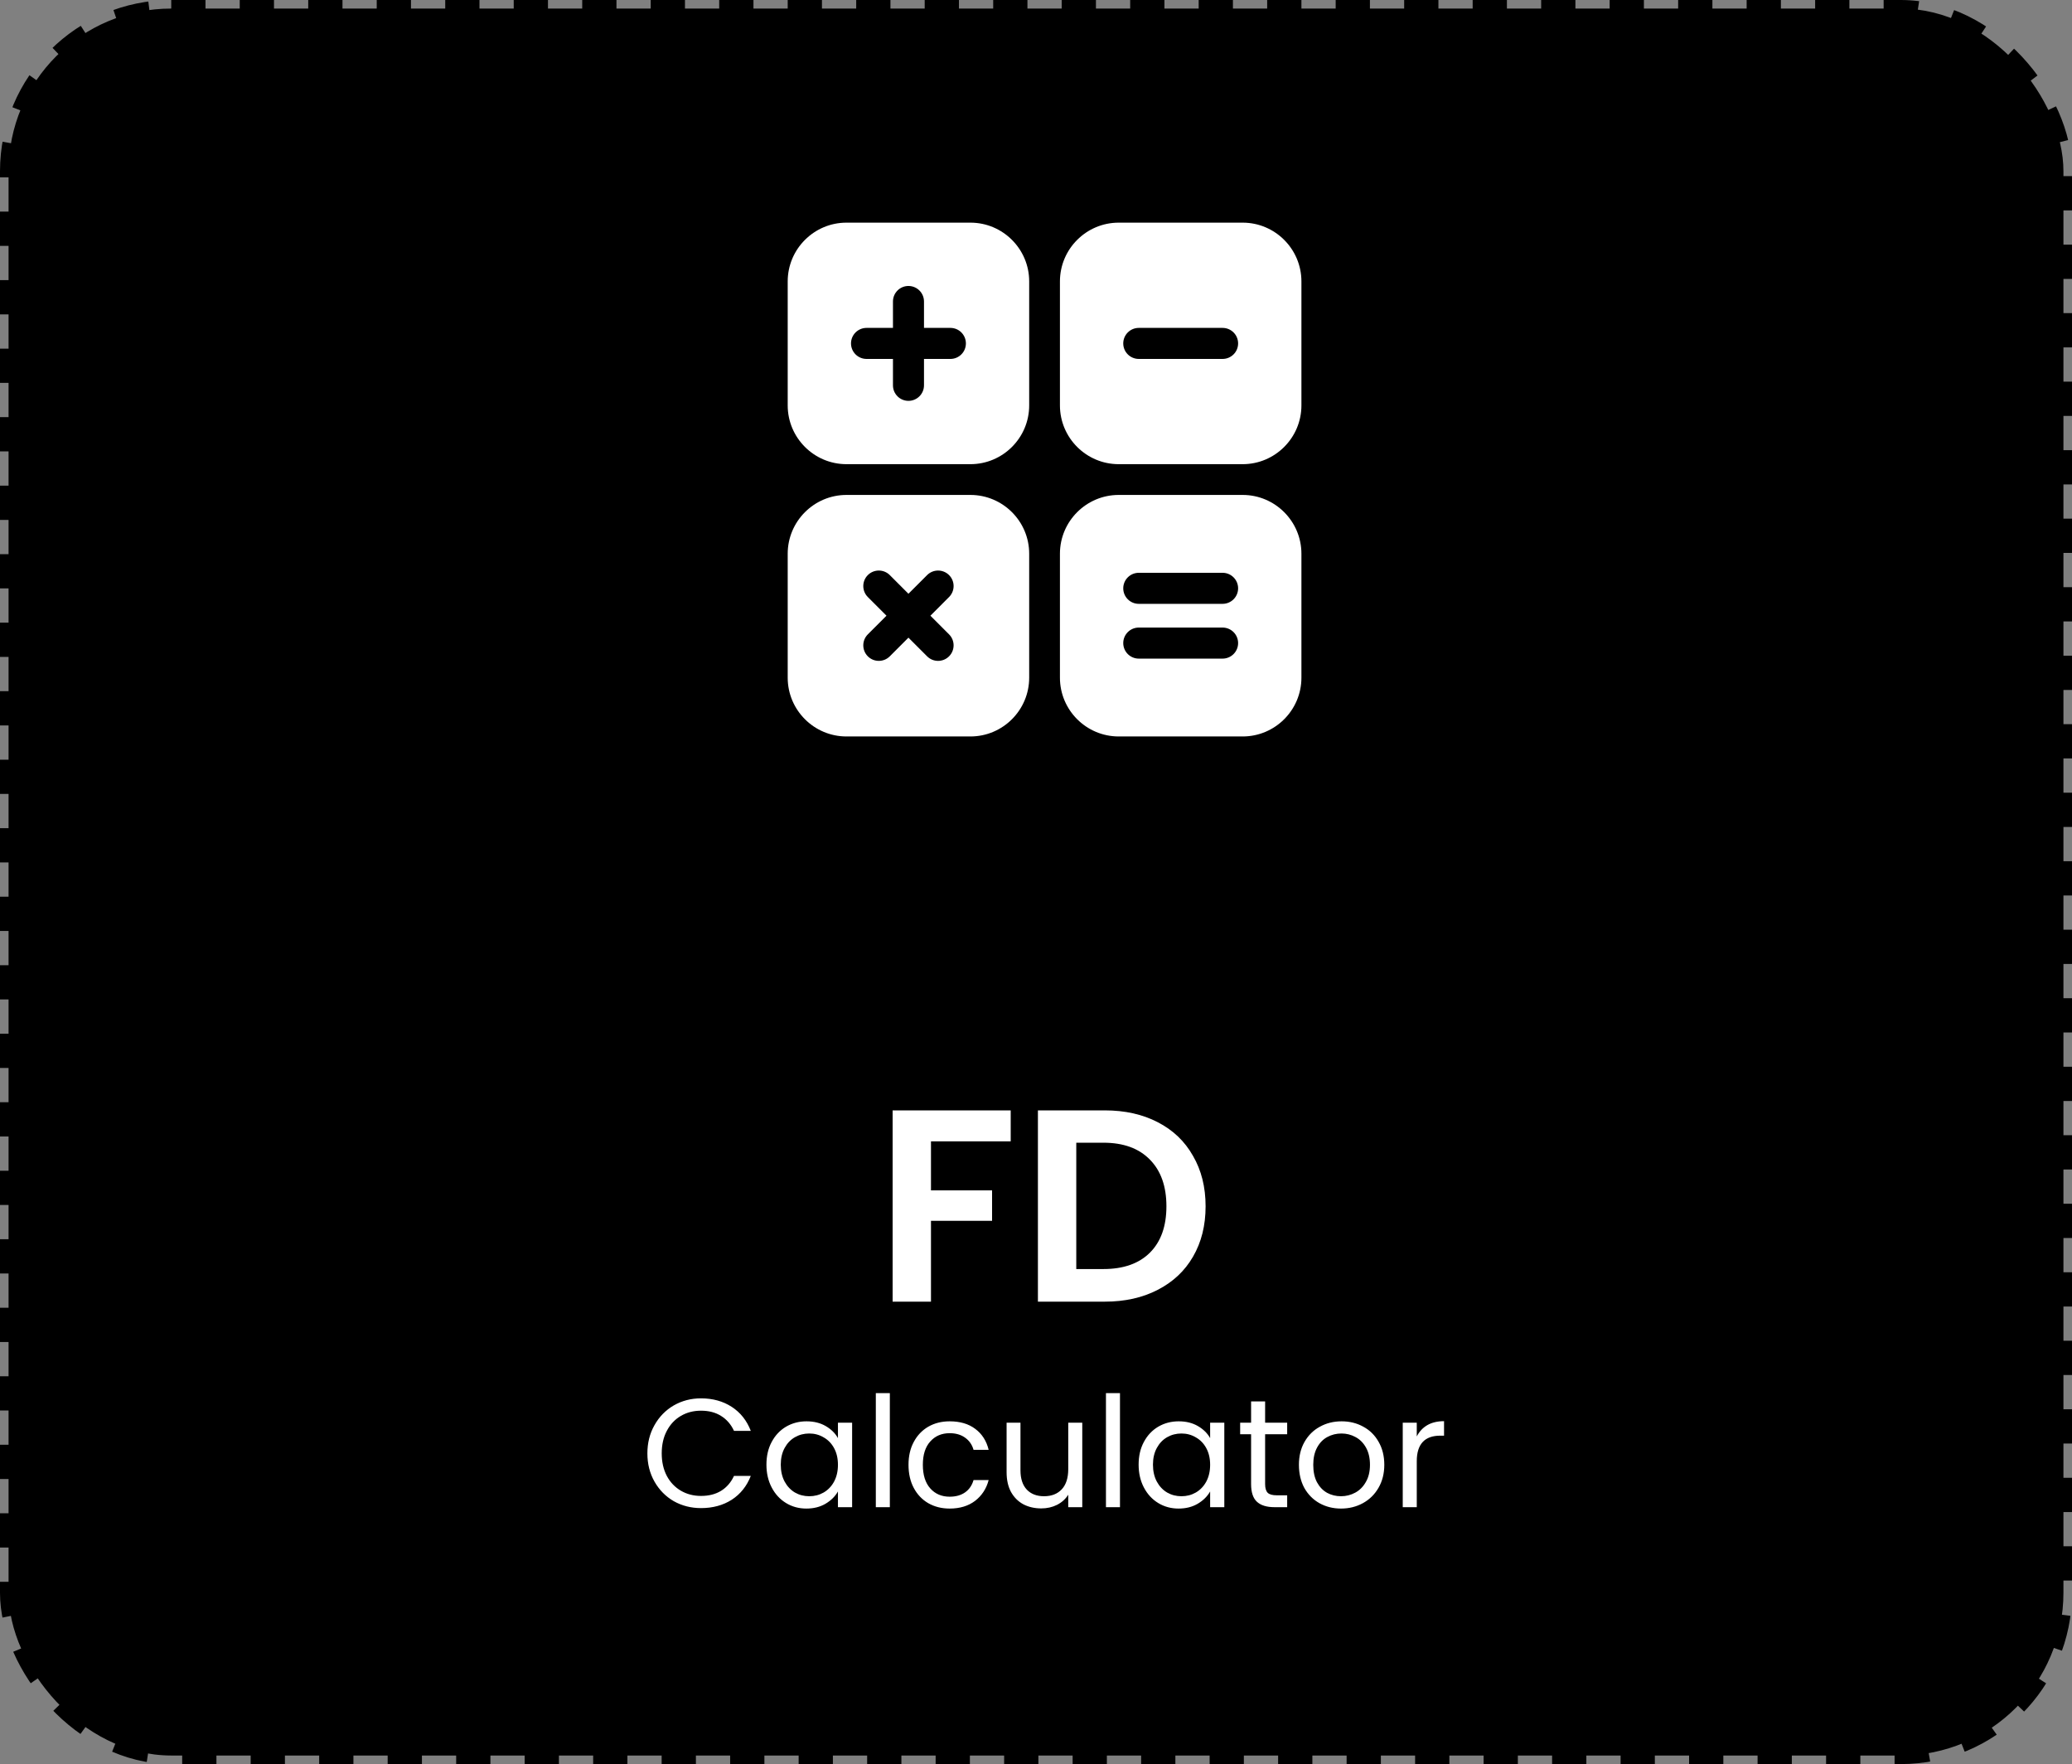
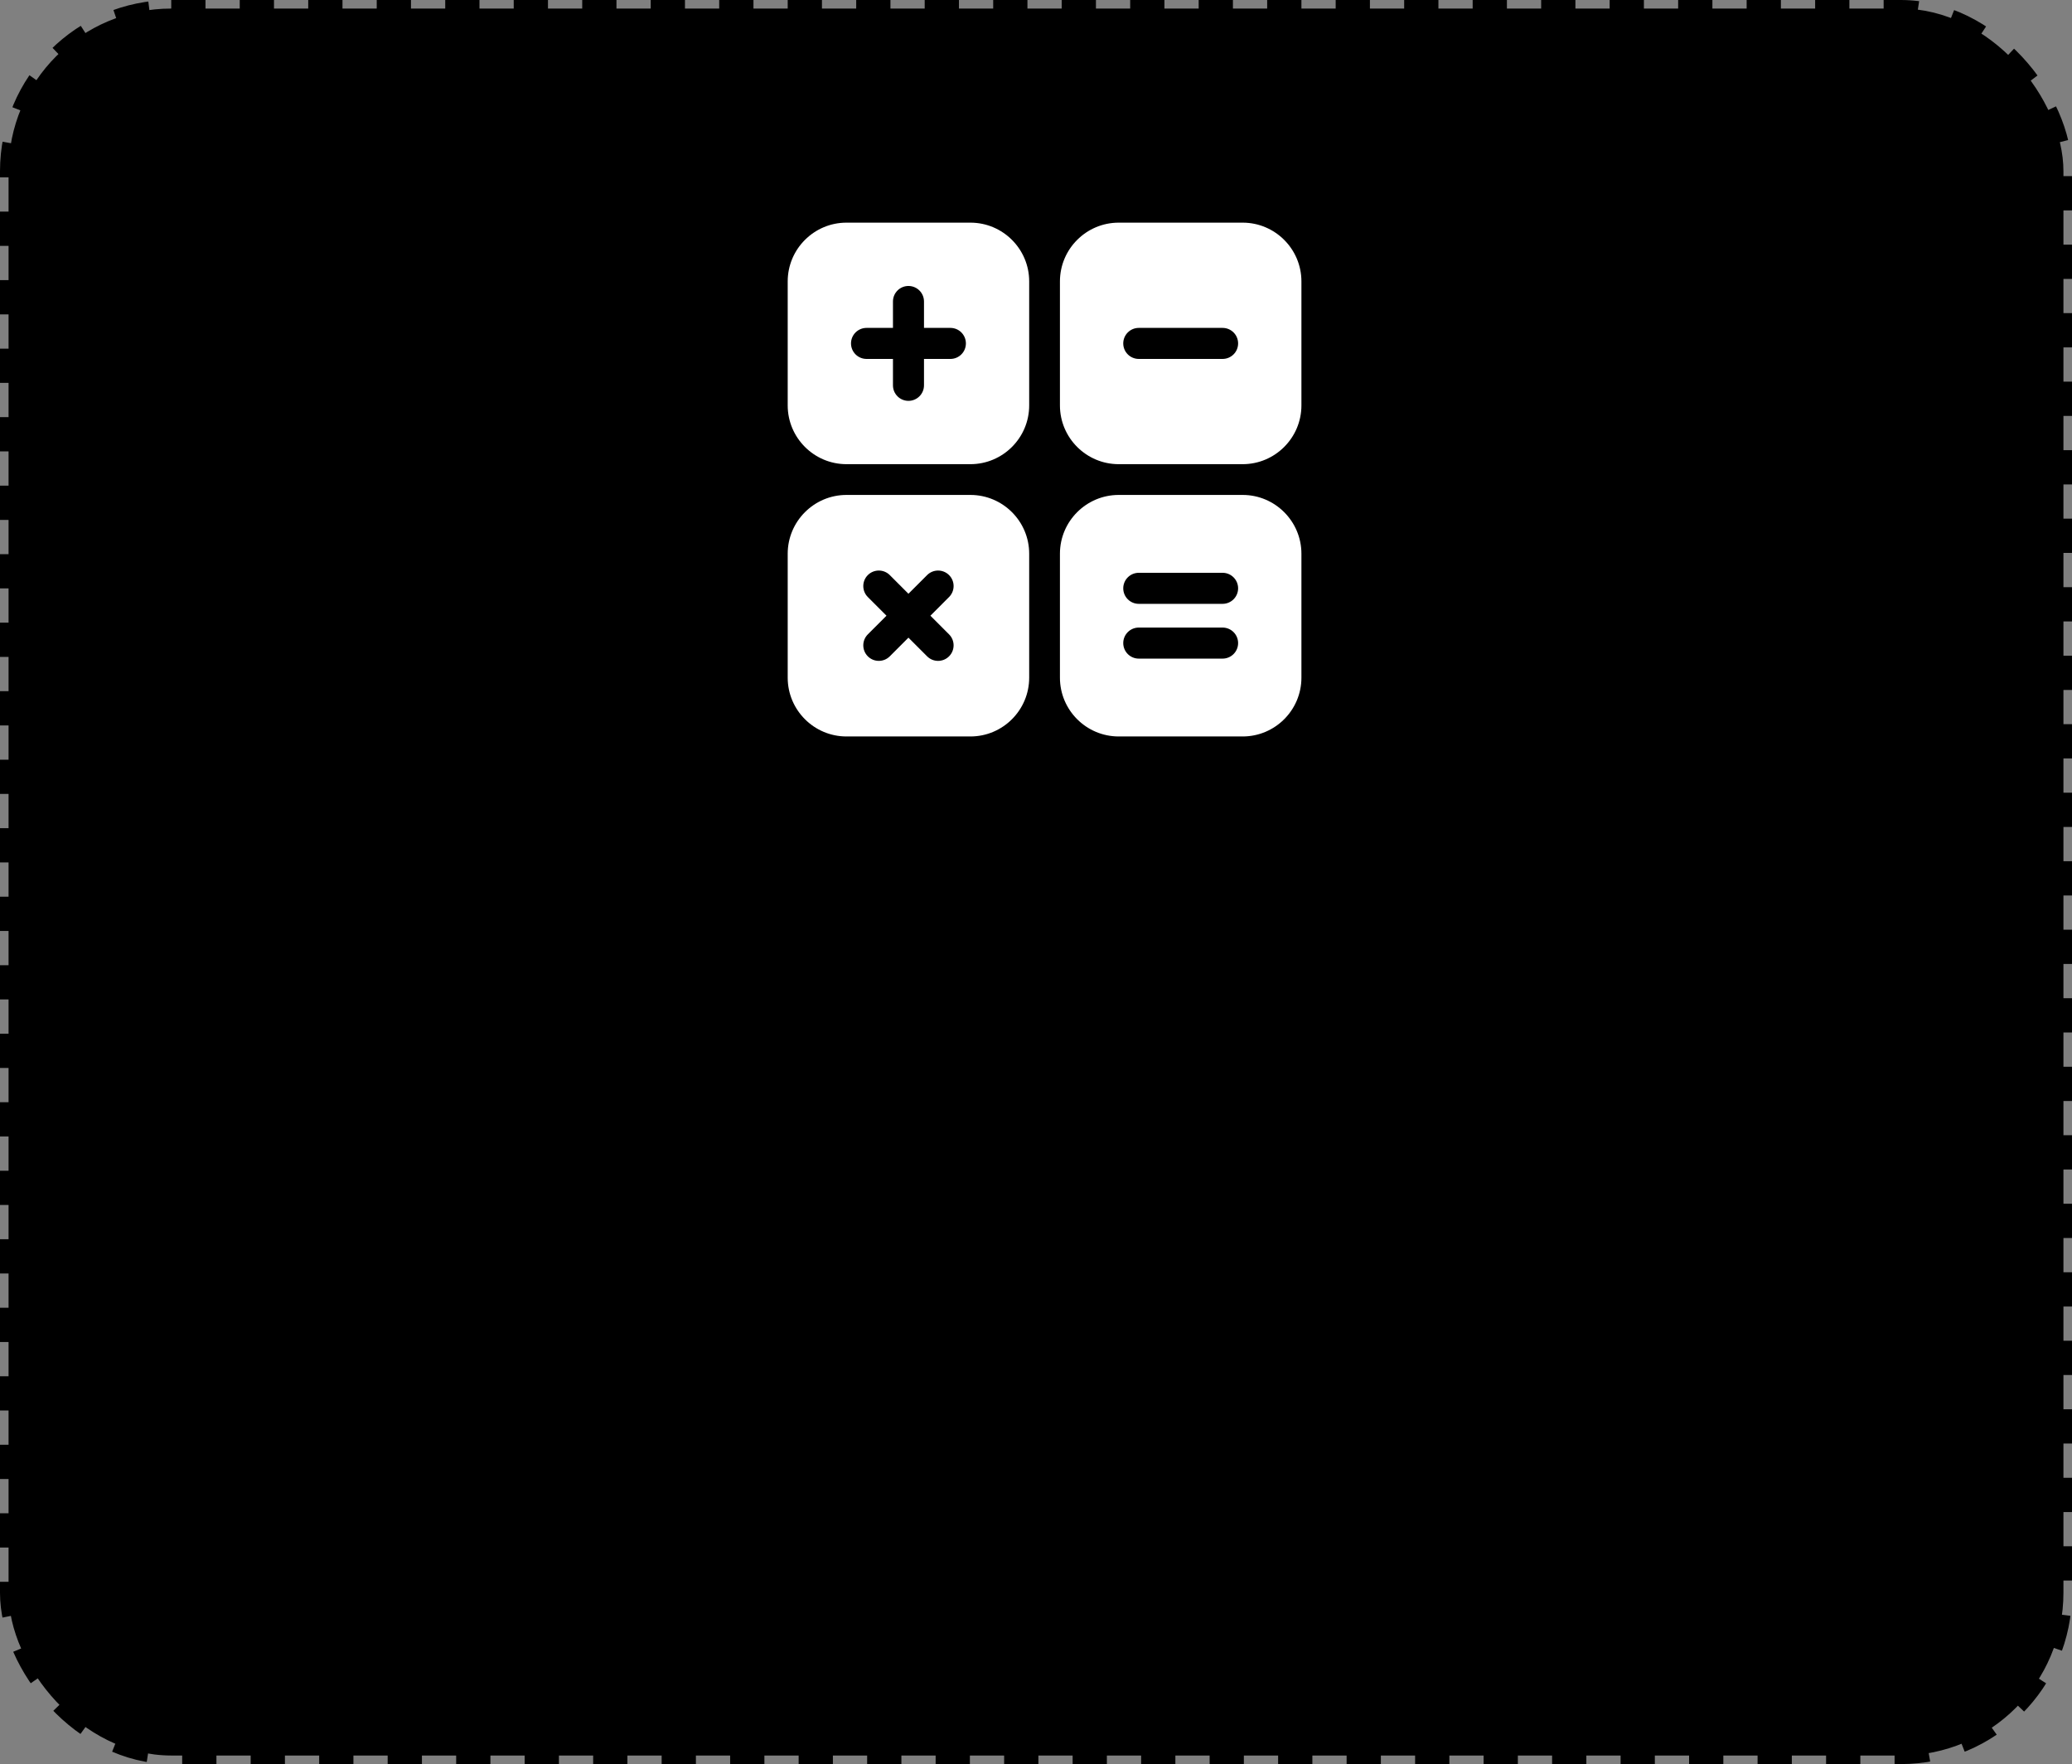
<svg xmlns="http://www.w3.org/2000/svg" width="121" height="103" viewBox="0 0 121 103" fill="none">
  <rect x="0" y="0" width="121" height="103" fill="#808080" stroke="none" />
  <rect x="0.5" y="0.5" width="120" height="102" rx="9.5" fill="black" stroke="black" stroke-dasharray="2 2" />
  <path d="M56.67 28.898H49.432C47.541 28.898 46 30.438 46 32.33V39.569C46 41.461 47.541 43 49.432 43H56.67C58.562 43 60.102 41.461 60.102 39.569V32.33C60.103 30.438 58.562 28.898 56.67 28.898ZM55.423 38.321C55.339 38.405 55.239 38.472 55.129 38.518C55.019 38.563 54.901 38.587 54.782 38.587C54.541 38.587 54.312 38.492 54.141 38.321L53.051 37.231L51.962 38.321C51.608 38.675 51.033 38.675 50.679 38.321C50.326 37.967 50.326 37.393 50.679 37.039L51.769 35.949L50.679 34.859C50.326 34.505 50.326 33.931 50.679 33.578C51.033 33.224 51.608 33.224 51.962 33.578L53.051 34.668L54.141 33.578C54.495 33.224 55.069 33.224 55.423 33.578C55.777 33.931 55.777 34.505 55.423 34.859L54.334 35.949L55.423 37.039C55.777 37.393 55.776 37.967 55.423 38.321ZM56.67 13H49.432C47.541 13 46 14.539 46 16.431V23.671C46 25.563 47.541 27.102 49.432 27.102H56.67C58.562 27.102 60.102 25.563 60.102 23.671V16.431C60.103 14.539 58.562 13 56.67 13ZM55.501 20.957H53.959V22.499C53.959 23 53.551 23.405 53.051 23.405C52.551 23.405 52.147 22.999 52.147 22.499V20.957H50.604C50.104 20.957 49.697 20.552 49.697 20.051C49.697 19.551 50.104 19.145 50.604 19.145H52.147V17.603C52.147 17.103 52.551 16.697 53.051 16.697C53.552 16.697 53.959 17.103 53.959 17.603V19.145H55.501C56.002 19.145 56.406 19.551 56.406 20.051C56.406 20.552 56.002 20.957 55.501 20.957ZM72.568 13H65.33C63.438 13 61.898 14.539 61.898 16.431V23.671C61.898 25.563 63.438 27.102 65.33 27.102H72.568C74.459 27.102 76 25.563 76 23.671V16.431C76 14.539 74.459 13 72.568 13ZM71.396 20.957H66.502C66.002 20.957 65.595 20.552 65.595 20.051C65.595 19.551 66.002 19.145 66.502 19.145H71.396C71.896 19.145 72.303 19.551 72.303 20.051C72.303 20.552 71.896 20.957 71.396 20.957ZM72.568 28.898H65.33C63.438 28.898 61.898 30.438 61.898 32.33V39.569C61.898 41.461 63.438 43 65.33 43H72.568C74.459 43 76 41.461 76 39.569V32.33C76 30.438 74.459 28.898 72.568 28.898ZM71.396 38.455H66.502C66.002 38.455 65.595 38.049 65.595 37.548C65.595 37.048 66.002 36.642 66.502 36.642H71.396C71.896 36.642 72.303 37.048 72.303 37.548C72.303 38.049 71.896 38.455 71.396 38.455ZM71.396 35.257H66.502C66.002 35.257 65.595 34.851 65.595 34.35C65.595 33.85 66.002 33.444 66.502 33.444H71.396C71.896 33.444 72.303 33.85 72.303 34.35C72.303 34.851 71.896 35.257 71.396 35.257Z" fill="white" />
-   <path d="M59.023 64.832V66.64H54.367V69.504H57.935V71.28H54.367V76H52.127V64.832H59.023ZM64.516 64.832C65.689 64.832 66.719 65.061 67.604 65.52C68.5 65.979 69.188 66.635 69.668 67.488C70.159 68.331 70.404 69.312 70.404 70.432C70.404 71.552 70.159 72.533 69.668 73.376C69.188 74.208 68.5 74.853 67.604 75.312C66.719 75.771 65.689 76 64.516 76H60.612V64.832H64.516ZM64.436 74.096C65.609 74.096 66.516 73.776 67.156 73.136C67.796 72.496 68.116 71.595 68.116 70.432C68.116 69.269 67.796 68.363 67.156 67.712C66.516 67.051 65.609 66.72 64.436 66.72H62.852V74.096H64.436Z" fill="white" />
-   <path d="M37.806 84.859C37.806 84.247 37.944 83.698 38.22 83.212C38.496 82.72 38.871 82.336 39.345 82.06C39.825 81.784 40.356 81.646 40.938 81.646C41.622 81.646 42.219 81.811 42.729 82.141C43.239 82.471 43.611 82.939 43.845 83.545H42.864C42.69 83.167 42.438 82.876 42.108 82.672C41.784 82.468 41.394 82.366 40.938 82.366C40.5 82.366 40.107 82.468 39.759 82.672C39.411 82.876 39.138 83.167 38.94 83.545C38.742 83.917 38.643 84.355 38.643 84.859C38.643 85.357 38.742 85.795 38.94 86.173C39.138 86.545 39.411 86.833 39.759 87.037C40.107 87.241 40.5 87.343 40.938 87.343C41.394 87.343 41.784 87.244 42.108 87.046C42.438 86.842 42.69 86.551 42.864 86.173H43.845C43.611 86.773 43.239 87.238 42.729 87.568C42.219 87.892 41.622 88.054 40.938 88.054C40.356 88.054 39.825 87.919 39.345 87.649C38.871 87.373 38.496 86.992 38.22 86.506C37.944 86.02 37.806 85.471 37.806 84.859ZM44.758 85.516C44.758 85.012 44.86 84.571 45.064 84.193C45.268 83.809 45.547 83.512 45.901 83.302C46.261 83.092 46.66 82.987 47.098 82.987C47.53 82.987 47.905 83.08 48.223 83.266C48.541 83.452 48.778 83.686 48.934 83.968V83.068H49.762V88H48.934V87.082C48.772 87.37 48.529 87.61 48.205 87.802C47.887 87.988 47.515 88.081 47.089 88.081C46.651 88.081 46.255 87.973 45.901 87.757C45.547 87.541 45.268 87.238 45.064 86.848C44.86 86.458 44.758 86.014 44.758 85.516ZM48.934 85.525C48.934 85.153 48.859 84.829 48.709 84.553C48.559 84.277 48.355 84.067 48.097 83.923C47.845 83.773 47.566 83.698 47.26 83.698C46.954 83.698 46.675 83.77 46.423 83.914C46.171 84.058 45.97 84.268 45.82 84.544C45.67 84.82 45.595 85.144 45.595 85.516C45.595 85.894 45.67 86.224 45.82 86.506C45.97 86.782 46.171 86.995 46.423 87.145C46.675 87.289 46.954 87.361 47.26 87.361C47.566 87.361 47.845 87.289 48.097 87.145C48.355 86.995 48.559 86.782 48.709 86.506C48.859 86.224 48.934 85.897 48.934 85.525ZM51.965 81.34V88H51.146V81.34H51.965ZM53.055 85.525C53.055 85.015 53.157 84.571 53.361 84.193C53.565 83.809 53.847 83.512 54.207 83.302C54.573 83.092 54.99 82.987 55.458 82.987C56.064 82.987 56.562 83.134 56.952 83.428C57.348 83.722 57.609 84.13 57.735 84.652H56.853C56.769 84.352 56.604 84.115 56.358 83.941C56.118 83.767 55.818 83.68 55.458 83.68C54.99 83.68 54.612 83.842 54.324 84.166C54.036 84.484 53.892 84.937 53.892 85.525C53.892 86.119 54.036 86.578 54.324 86.902C54.612 87.226 54.99 87.388 55.458 87.388C55.818 87.388 56.118 87.304 56.358 87.136C56.598 86.968 56.763 86.728 56.853 86.416H57.735C57.603 86.92 57.339 87.325 56.943 87.631C56.547 87.931 56.052 88.081 55.458 88.081C54.99 88.081 54.573 87.976 54.207 87.766C53.847 87.556 53.565 87.259 53.361 86.875C53.157 86.491 53.055 86.041 53.055 85.525ZM63.202 83.068V88H62.383V87.271C62.227 87.523 62.008 87.721 61.726 87.865C61.45 88.003 61.144 88.072 60.808 88.072C60.424 88.072 60.079 87.994 59.773 87.838C59.467 87.676 59.224 87.436 59.044 87.118C58.87 86.8 58.783 86.413 58.783 85.957V83.068H59.593V85.849C59.593 86.335 59.716 86.71 59.962 86.974C60.208 87.232 60.544 87.361 60.97 87.361C61.408 87.361 61.753 87.226 62.005 86.956C62.257 86.686 62.383 86.293 62.383 85.777V83.068H63.202ZM65.404 81.34V88H64.585V81.34H65.404ZM66.493 85.516C66.493 85.012 66.595 84.571 66.799 84.193C67.003 83.809 67.282 83.512 67.636 83.302C67.996 83.092 68.395 82.987 68.833 82.987C69.265 82.987 69.64 83.08 69.958 83.266C70.276 83.452 70.513 83.686 70.669 83.968V83.068H71.497V88H70.669V87.082C70.507 87.37 70.264 87.61 69.94 87.802C69.622 87.988 69.25 88.081 68.824 88.081C68.386 88.081 67.99 87.973 67.636 87.757C67.282 87.541 67.003 87.238 66.799 86.848C66.595 86.458 66.493 86.014 66.493 85.516ZM70.669 85.525C70.669 85.153 70.594 84.829 70.444 84.553C70.294 84.277 70.09 84.067 69.832 83.923C69.58 83.773 69.301 83.698 68.995 83.698C68.689 83.698 68.41 83.77 68.158 83.914C67.906 84.058 67.705 84.268 67.555 84.544C67.405 84.82 67.33 85.144 67.33 85.516C67.33 85.894 67.405 86.224 67.555 86.506C67.705 86.782 67.906 86.995 68.158 87.145C68.41 87.289 68.689 87.361 68.995 87.361C69.301 87.361 69.58 87.289 69.832 87.145C70.09 86.995 70.294 86.782 70.444 86.506C70.594 86.224 70.669 85.897 70.669 85.525ZM73.88 83.743V86.65C73.88 86.89 73.931 87.061 74.034 87.163C74.135 87.259 74.312 87.307 74.564 87.307H75.168V88H74.43C73.974 88 73.632 87.895 73.403 87.685C73.175 87.475 73.061 87.13 73.061 86.65V83.743H72.422V83.068H73.061V81.826H73.88V83.068H75.168V83.743H73.88ZM78.311 88.081C77.849 88.081 77.429 87.976 77.051 87.766C76.679 87.556 76.385 87.259 76.169 86.875C75.959 86.485 75.854 86.035 75.854 85.525C75.854 85.021 75.962 84.577 76.178 84.193C76.4 83.803 76.7 83.506 77.078 83.302C77.456 83.092 77.879 82.987 78.347 82.987C78.815 82.987 79.238 83.092 79.616 83.302C79.994 83.506 80.291 83.8 80.507 84.184C80.729 84.568 80.84 85.015 80.84 85.525C80.84 86.035 80.726 86.485 80.498 86.875C80.276 87.259 79.973 87.556 79.589 87.766C79.205 87.976 78.779 88.081 78.311 88.081ZM78.311 87.361C78.605 87.361 78.881 87.292 79.139 87.154C79.397 87.016 79.604 86.809 79.76 86.533C79.922 86.257 80.003 85.921 80.003 85.525C80.003 85.129 79.925 84.793 79.769 84.517C79.613 84.241 79.409 84.037 79.157 83.905C78.905 83.767 78.632 83.698 78.338 83.698C78.038 83.698 77.762 83.767 77.51 83.905C77.264 84.037 77.066 84.241 76.916 84.517C76.766 84.793 76.691 85.129 76.691 85.525C76.691 85.927 76.763 86.266 76.907 86.542C77.057 86.818 77.255 87.025 77.501 87.163C77.747 87.295 78.017 87.361 78.311 87.361ZM82.736 83.869C82.88 83.587 83.084 83.368 83.348 83.212C83.618 83.056 83.945 82.978 84.329 82.978V83.824H84.113C83.195 83.824 82.736 84.322 82.736 85.318V88H81.917V83.068H82.736V83.869Z" fill="white" />
</svg>